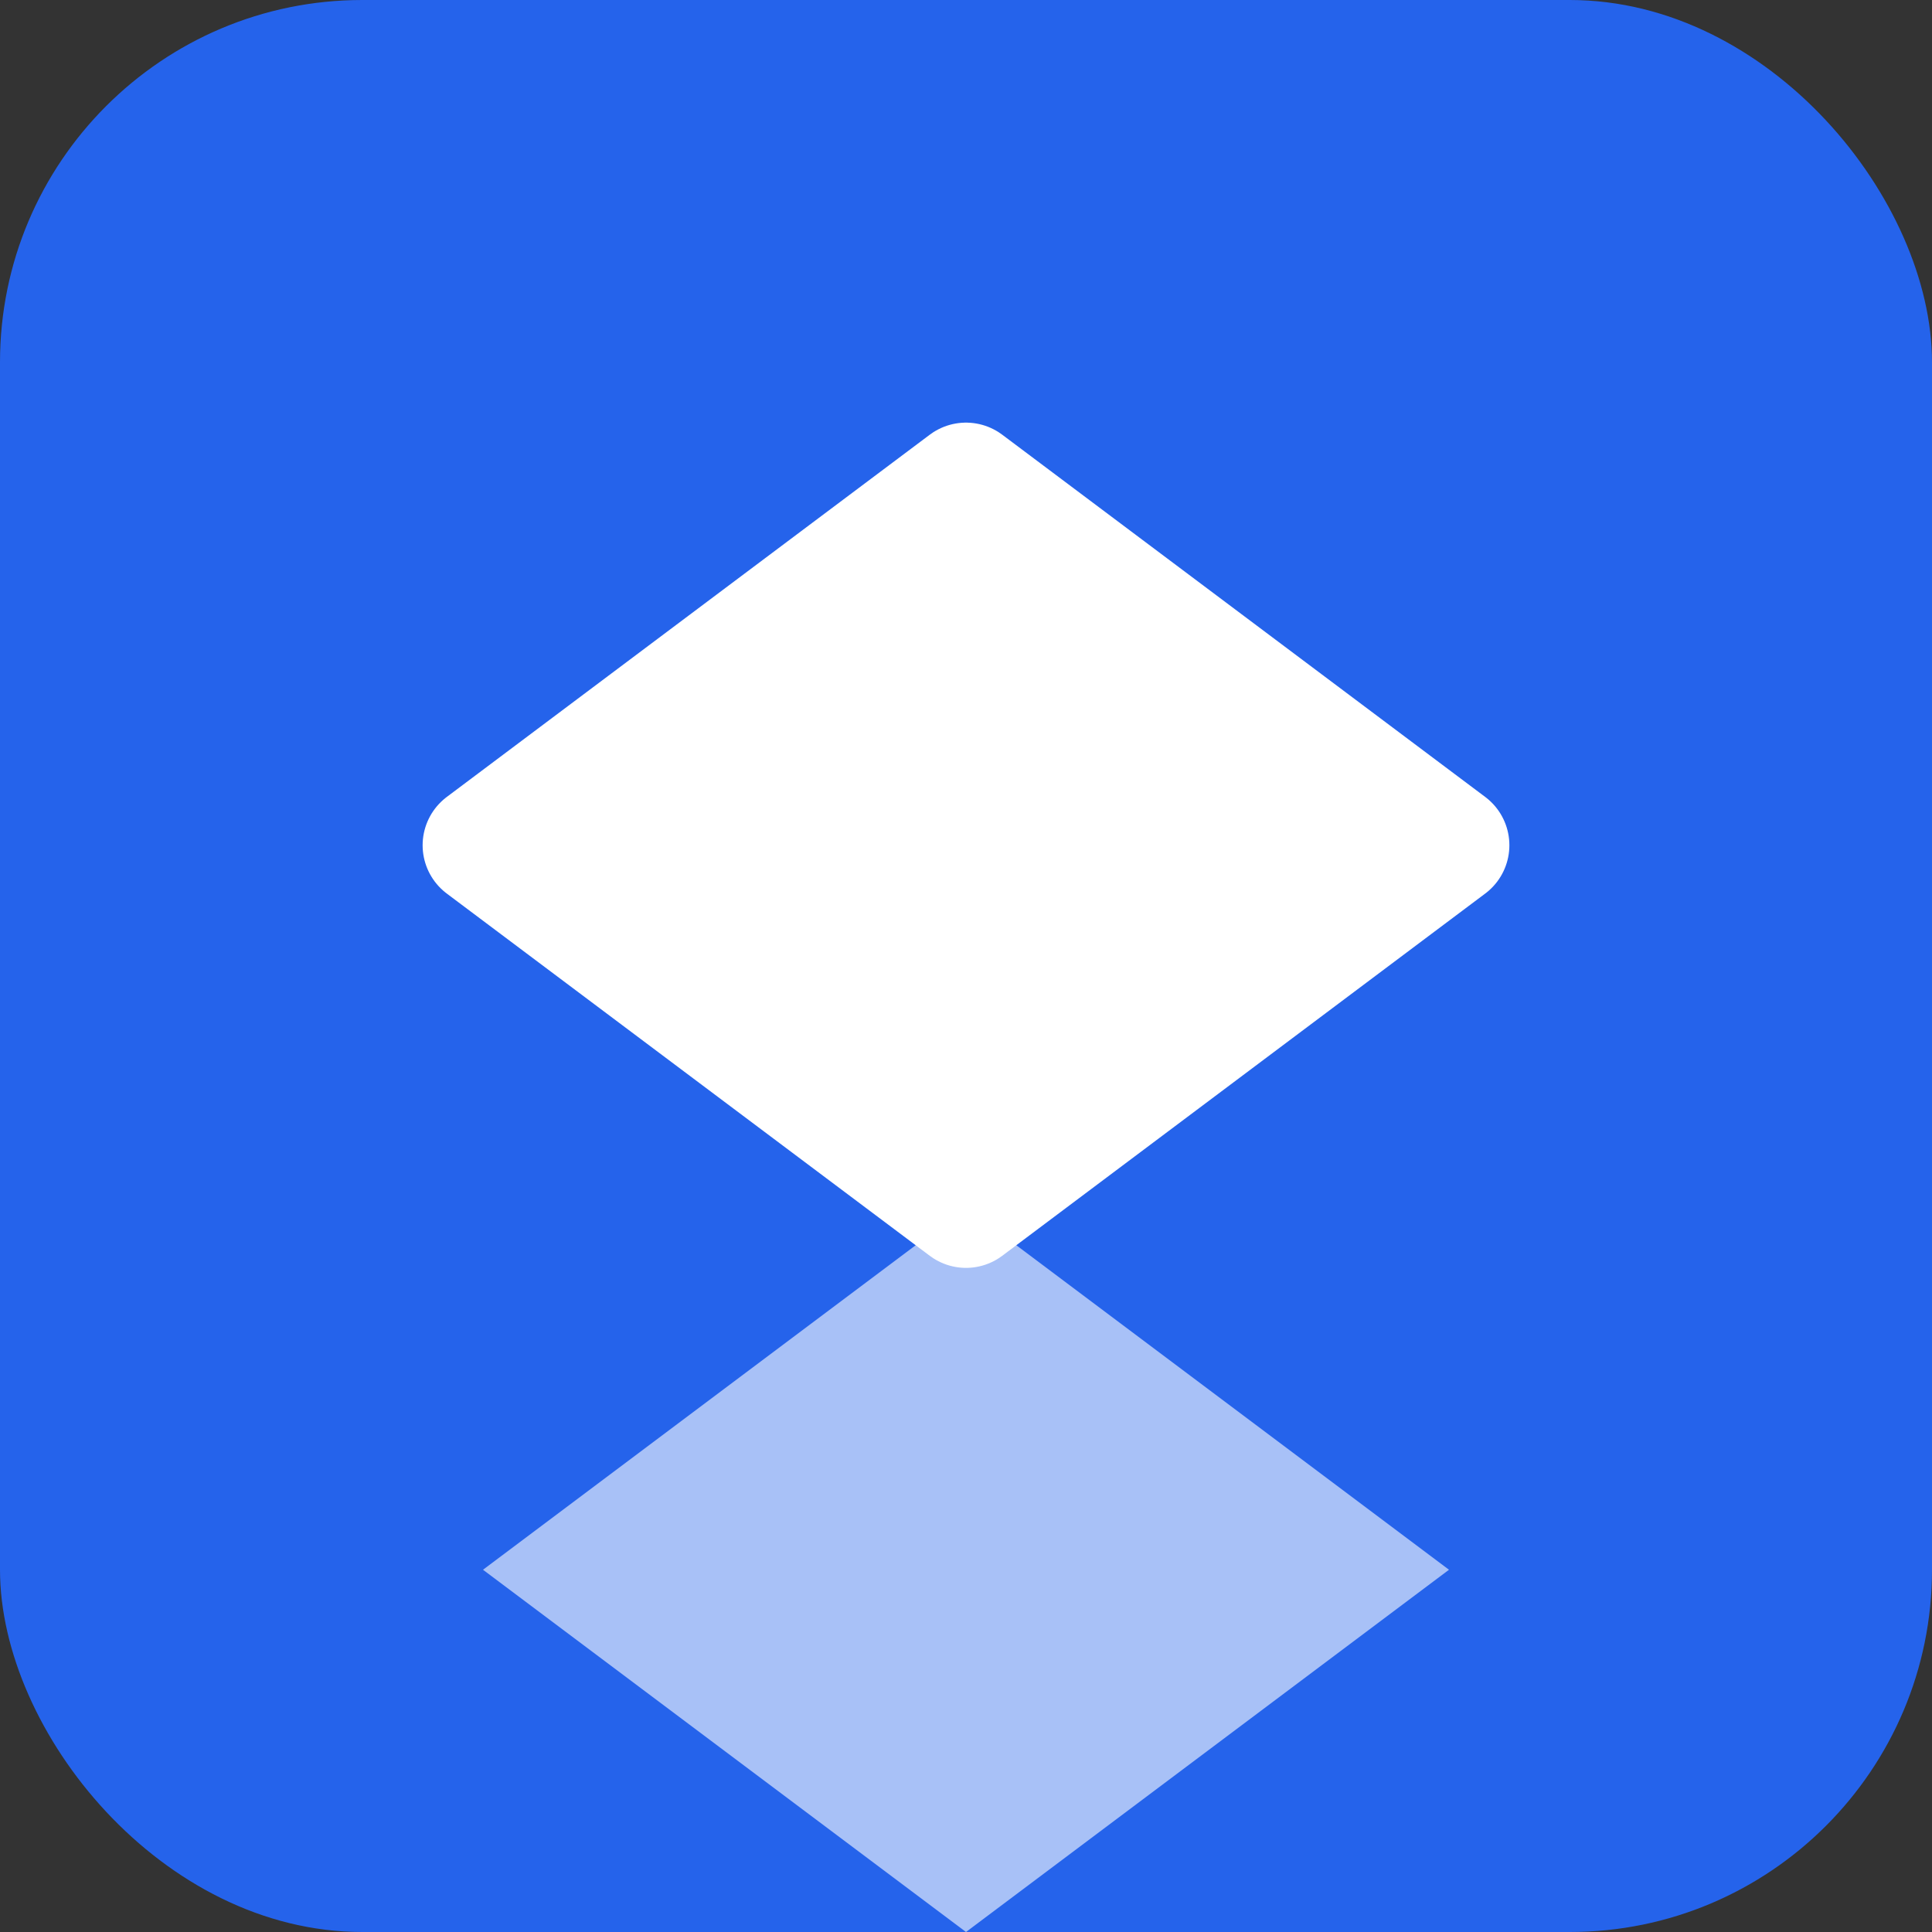
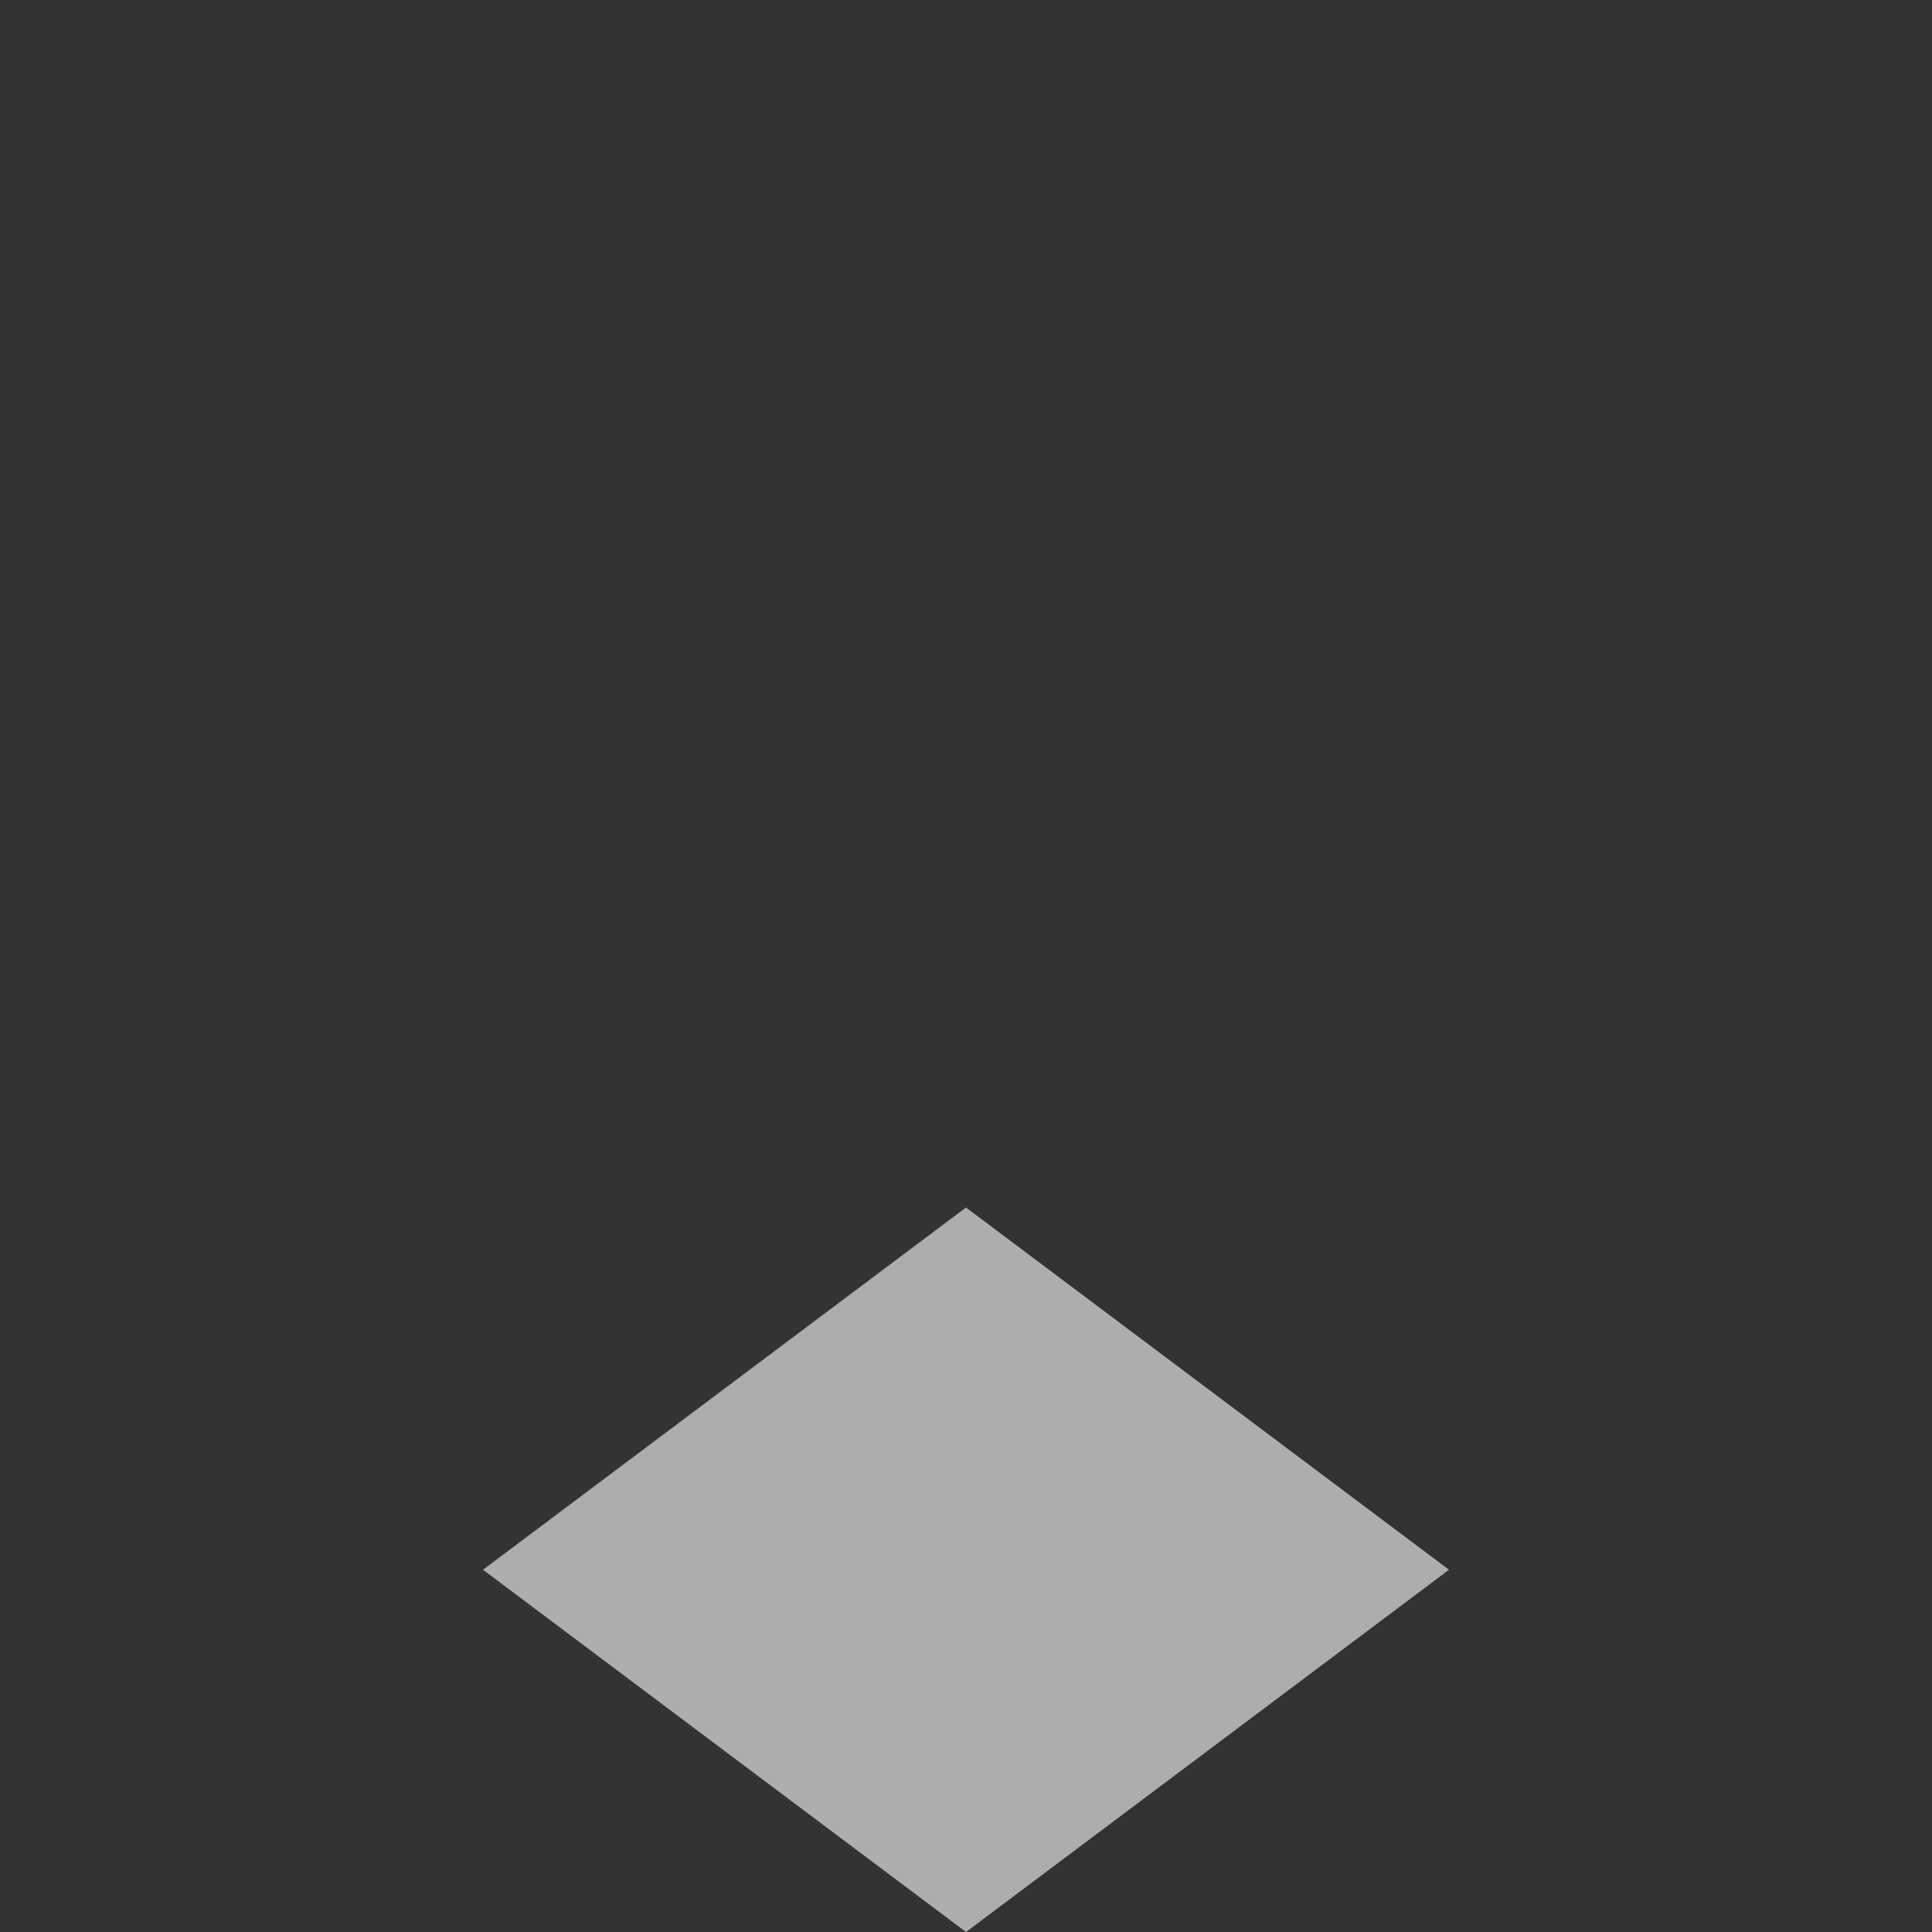
<svg xmlns="http://www.w3.org/2000/svg" width="32" height="32" viewBox="0 0 32 32" fill="none">
  <rect x="0" y="0" width="32" height="32" fill="#333333" stroke="none" />
-   <rect width="32" height="32" rx="6" fill="#2563eb" />
-   <path d="M16 8L24 14L16 20L8 14L16 8Z" fill="white" stroke="white" stroke-width="2" stroke-linejoin="round" />
-   <path d="M16 20L24 26L16 32L8 26L16 20Z" fill="white" fill-opacity="0.6" />
+   <path d="M16 20L24 26L16 32L8 26Z" fill="white" fill-opacity="0.6" />
</svg>